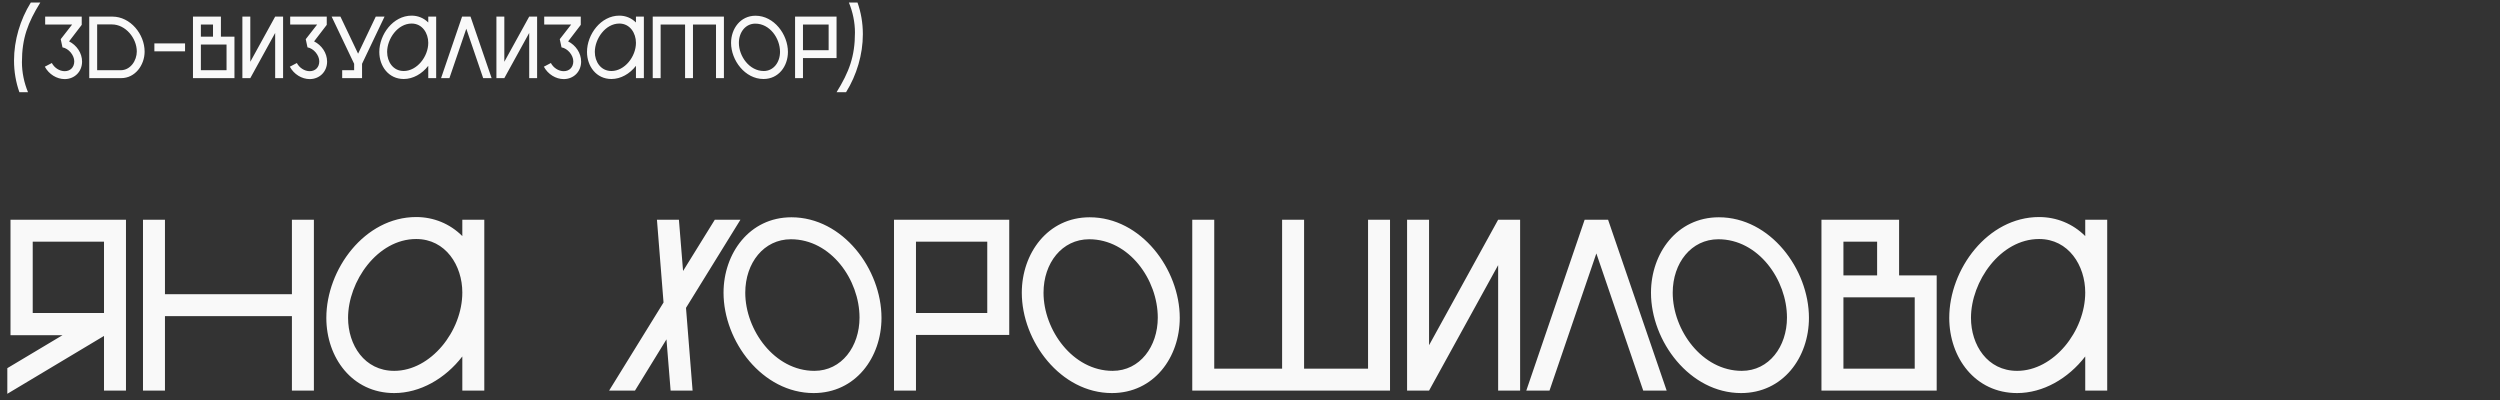
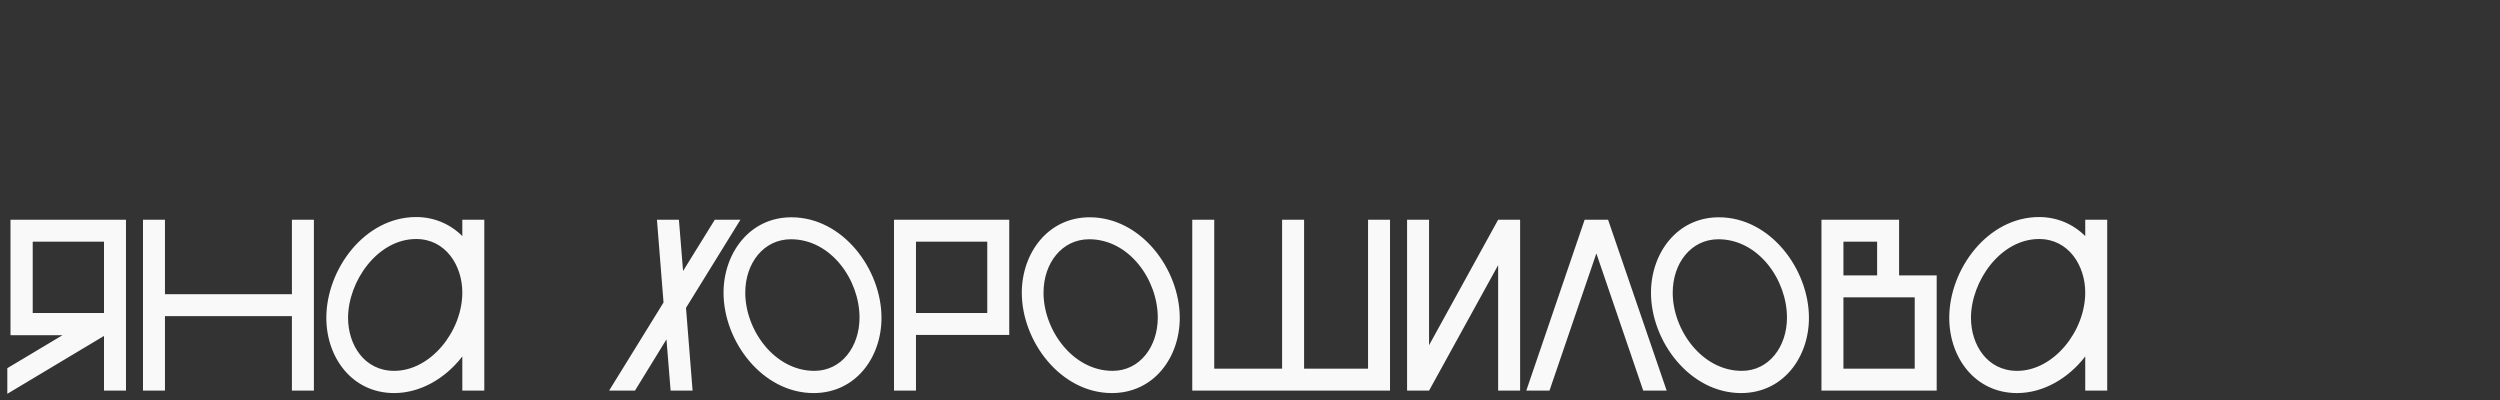
<svg xmlns="http://www.w3.org/2000/svg" width="256" height="41" viewBox="0 0 256 41" fill="none">
  <rect x="0" y="0" width="256" height="41" fill="#333333" stroke="none" />
  <path d="M1.075 22.5H12.9V40H10.65V34.4L0.75 40.325V37.7L6.4 34.325H1.075V22.5ZM10.65 32.05V24.75H3.35V32.05H10.65ZM29.892 22.5H32.142V40H29.892V32.375H16.892V40H14.642V22.5H16.892V30.125H29.892V22.5ZM40.367 37.975C44.117 37.975 47.342 33.9 47.342 29.95C47.342 27.2 45.642 24.475 42.617 24.475C38.642 24.475 35.642 28.825 35.642 32.55C35.642 35.325 37.317 37.975 40.367 37.975ZM47.342 24.175V22.5H49.592V40H47.342V36.5C45.592 38.775 43.017 40.25 40.367 40.25C36.067 40.25 33.417 36.625 33.417 32.55C33.417 27.575 37.342 22.225 42.617 22.225C44.392 22.225 46.067 22.9 47.342 24.175ZM73.196 22.5H75.821L70.246 31.525L70.921 40H68.671L68.246 34.75L65.021 40H62.371L67.946 30.975L67.271 22.5H69.521L69.946 27.75L73.196 22.5ZM81.04 22.25C86.315 22.25 90.265 27.575 90.265 32.55C90.265 36.6 87.615 40.25 83.315 40.25C78.065 40.25 74.09 34.95 74.09 29.975C74.09 25.95 76.74 22.25 81.04 22.25ZM80.99 24.5C78.215 24.5 76.315 26.925 76.315 29.975C76.315 33.8 79.315 37.975 83.39 37.975C86.19 37.975 88.015 35.475 88.015 32.525C88.015 28.65 85.09 24.5 80.99 24.5ZM91.546 22.5H103.346V34.3H93.796V40H91.546V22.5ZM93.796 24.75V32.05H101.096V24.75H93.796ZM111.582 22.25C116.857 22.25 120.807 27.575 120.807 32.55C120.807 36.6 118.157 40.25 113.857 40.25C108.607 40.25 104.632 34.95 104.632 29.975C104.632 25.95 107.282 22.25 111.582 22.25ZM111.532 24.5C108.757 24.5 106.857 26.925 106.857 29.975C106.857 33.8 109.857 37.975 113.932 37.975C116.732 37.975 118.557 35.475 118.557 32.525C118.557 28.65 115.632 24.5 111.532 24.5ZM140.088 22.5H142.338V40H122.088V22.5H124.338V37.75H131.288V22.5H133.538V37.75H140.088V22.5ZM144.085 22.5H146.335V35.35L153.41 22.5H155.66V40H153.41V27.15L146.335 40H144.085V22.5ZM162.267 22.5H164.667L170.667 40H168.267L163.467 25.95L158.667 40H156.292L162.267 22.5ZM176.011 22.25C181.286 22.25 185.236 27.575 185.236 32.55C185.236 36.6 182.586 40.25 178.286 40.25C173.036 40.25 169.061 34.95 169.061 29.975C169.061 25.95 171.711 22.25 176.011 22.25ZM175.961 24.5C173.186 24.5 171.286 26.925 171.286 29.975C171.286 33.8 174.286 37.975 178.361 37.975C181.161 37.975 182.986 35.475 182.986 32.525C182.986 28.65 180.061 24.5 175.961 24.5ZM186.517 22.5H194.467V28.2H198.317V40H186.517V22.5ZM188.767 24.75V28.2H192.217V24.75H188.767ZM188.767 30.45V37.75H196.067V30.45H188.767ZM206.553 37.975C210.303 37.975 213.528 33.9 213.528 29.95C213.528 27.2 211.828 24.475 208.803 24.475C204.828 24.475 201.828 28.825 201.828 32.55C201.828 35.325 203.503 37.975 206.553 37.975ZM213.528 24.175V22.5H215.778V40H213.528V36.5C211.778 38.775 209.203 40.25 206.553 40.25C202.253 40.25 199.603 36.625 199.603 32.55C199.603 27.575 203.528 22.225 208.803 22.225C210.578 22.225 212.253 22.9 213.528 24.175Z" fill="#F9F9F9" />
-   <path d="M1.436 6.2C1.436 4.121 2.066 2.015 3.155 0.26H4.127C2.849 2.33 2.246 3.905 2.246 6.371C2.246 7.415 2.471 8.486 2.867 9.44H1.985C1.634 8.45 1.436 7.361 1.436 6.2ZM4.589 6.83L5.309 6.452C5.552 6.929 6.083 7.289 6.623 7.289C7.208 7.289 7.604 6.884 7.604 6.281C7.604 5.651 7.028 4.958 6.398 4.85L6.218 4.013L7.388 2.51H4.625V1.7H8.369V2.546L7.073 4.238C7.847 4.625 8.405 5.426 8.405 6.308C8.405 7.343 7.631 8.099 6.623 8.099C5.822 8.099 5.012 7.613 4.589 6.83ZM12.361 7.19C13.36 7.19 14.008 6.2 14.008 5.273C14.008 3.914 12.865 2.501 11.452 2.501H9.949V7.19H12.361ZM11.506 1.7C13.36 1.7 14.809 3.509 14.809 5.282C14.809 6.668 13.837 8 12.415 8H9.139V1.7H11.506ZM15.808 5.255V4.445H18.949V5.255H15.808ZM19.761 1.7H22.622V3.752H24.009V8H19.761V1.7ZM20.57 2.51V3.752H21.812V2.51H20.57ZM20.57 4.562V7.19H23.198V4.562H20.57ZM24.82 1.7H25.631V6.326L28.177 1.7H28.988V8H28.177V3.374L25.631 8H24.82V1.7ZM29.679 6.83L30.399 6.452C30.642 6.929 31.173 7.289 31.713 7.289C32.298 7.289 32.694 6.884 32.694 6.281C32.694 5.651 32.118 4.958 31.488 4.85L31.308 4.013L32.478 2.51H29.715V1.7H33.459V2.546L32.163 4.238C32.937 4.625 33.495 5.426 33.495 6.308C33.495 7.343 32.721 8.099 31.713 8.099C30.912 8.099 30.102 7.613 29.679 6.83ZM38.478 1.7H39.378L37.074 6.533V8H35.04V7.19H36.264V6.533L33.96 1.7H34.86L36.669 5.498L38.478 1.7ZM41.343 7.271C42.693 7.271 43.854 5.804 43.854 4.382C43.854 3.392 43.242 2.411 42.153 2.411C40.722 2.411 39.642 3.977 39.642 5.318C39.642 6.317 40.245 7.271 41.343 7.271ZM43.854 2.303V1.7H44.664V8H43.854V6.74C43.224 7.559 42.297 8.09 41.343 8.09C39.795 8.09 38.841 6.785 38.841 5.318C38.841 3.527 40.254 1.601 42.153 1.601C42.792 1.601 43.395 1.844 43.854 2.303ZM47.317 1.7H48.181L50.341 8H49.477L47.749 2.942L46.021 8H45.166L47.317 1.7ZM50.833 1.7H51.643V6.326L54.19 1.7H55V8H54.19V3.374L51.643 8H50.833V1.7ZM55.691 6.83L56.411 6.452C56.654 6.929 57.185 7.289 57.725 7.289C58.31 7.289 58.706 6.884 58.706 6.281C58.706 5.651 58.13 4.958 57.5 4.85L57.32 4.013L58.49 2.51H55.727V1.7H59.471V2.546L58.175 4.238C58.949 4.625 59.507 5.426 59.507 6.308C59.507 7.343 58.733 8.099 57.725 8.099C56.924 8.099 56.114 7.613 55.691 6.83ZM62.611 7.271C63.961 7.271 65.122 5.804 65.122 4.382C65.122 3.392 64.51 2.411 63.421 2.411C61.99 2.411 60.91 3.977 60.91 5.318C60.91 6.317 61.513 7.271 62.611 7.271ZM65.122 2.303V1.7H65.932V8H65.122V6.74C64.492 7.559 63.565 8.09 62.611 8.09C61.063 8.09 60.109 6.785 60.109 5.318C60.109 3.527 61.522 1.601 63.421 1.601C64.06 1.601 64.663 1.844 65.122 2.303ZM66.839 1.7H74.129V8H73.319V2.51H70.961V8H70.151V2.51H67.649V8H66.839V1.7ZM77.363 1.61C79.262 1.61 80.684 3.527 80.684 5.318C80.684 6.776 79.73 8.09 78.182 8.09C76.292 8.09 74.861 6.182 74.861 4.391C74.861 2.942 75.815 1.61 77.363 1.61ZM77.345 2.42C76.346 2.42 75.662 3.293 75.662 4.391C75.662 5.768 76.742 7.271 78.209 7.271C79.217 7.271 79.874 6.371 79.874 5.309C79.874 3.914 78.821 2.42 77.345 2.42ZM81.415 1.7H85.663V5.948H82.225V8H81.415V1.7ZM82.225 2.51V5.138H84.853V2.51H82.225ZM88.357 3.5C88.357 5.579 87.727 7.685 86.638 9.44H85.666C86.944 7.37 87.547 5.795 87.547 3.329C87.547 2.285 87.322 1.214 86.926 0.26H87.808C88.159 1.25 88.357 2.339 88.357 3.5Z" fill="#F9F9F9" />
</svg>